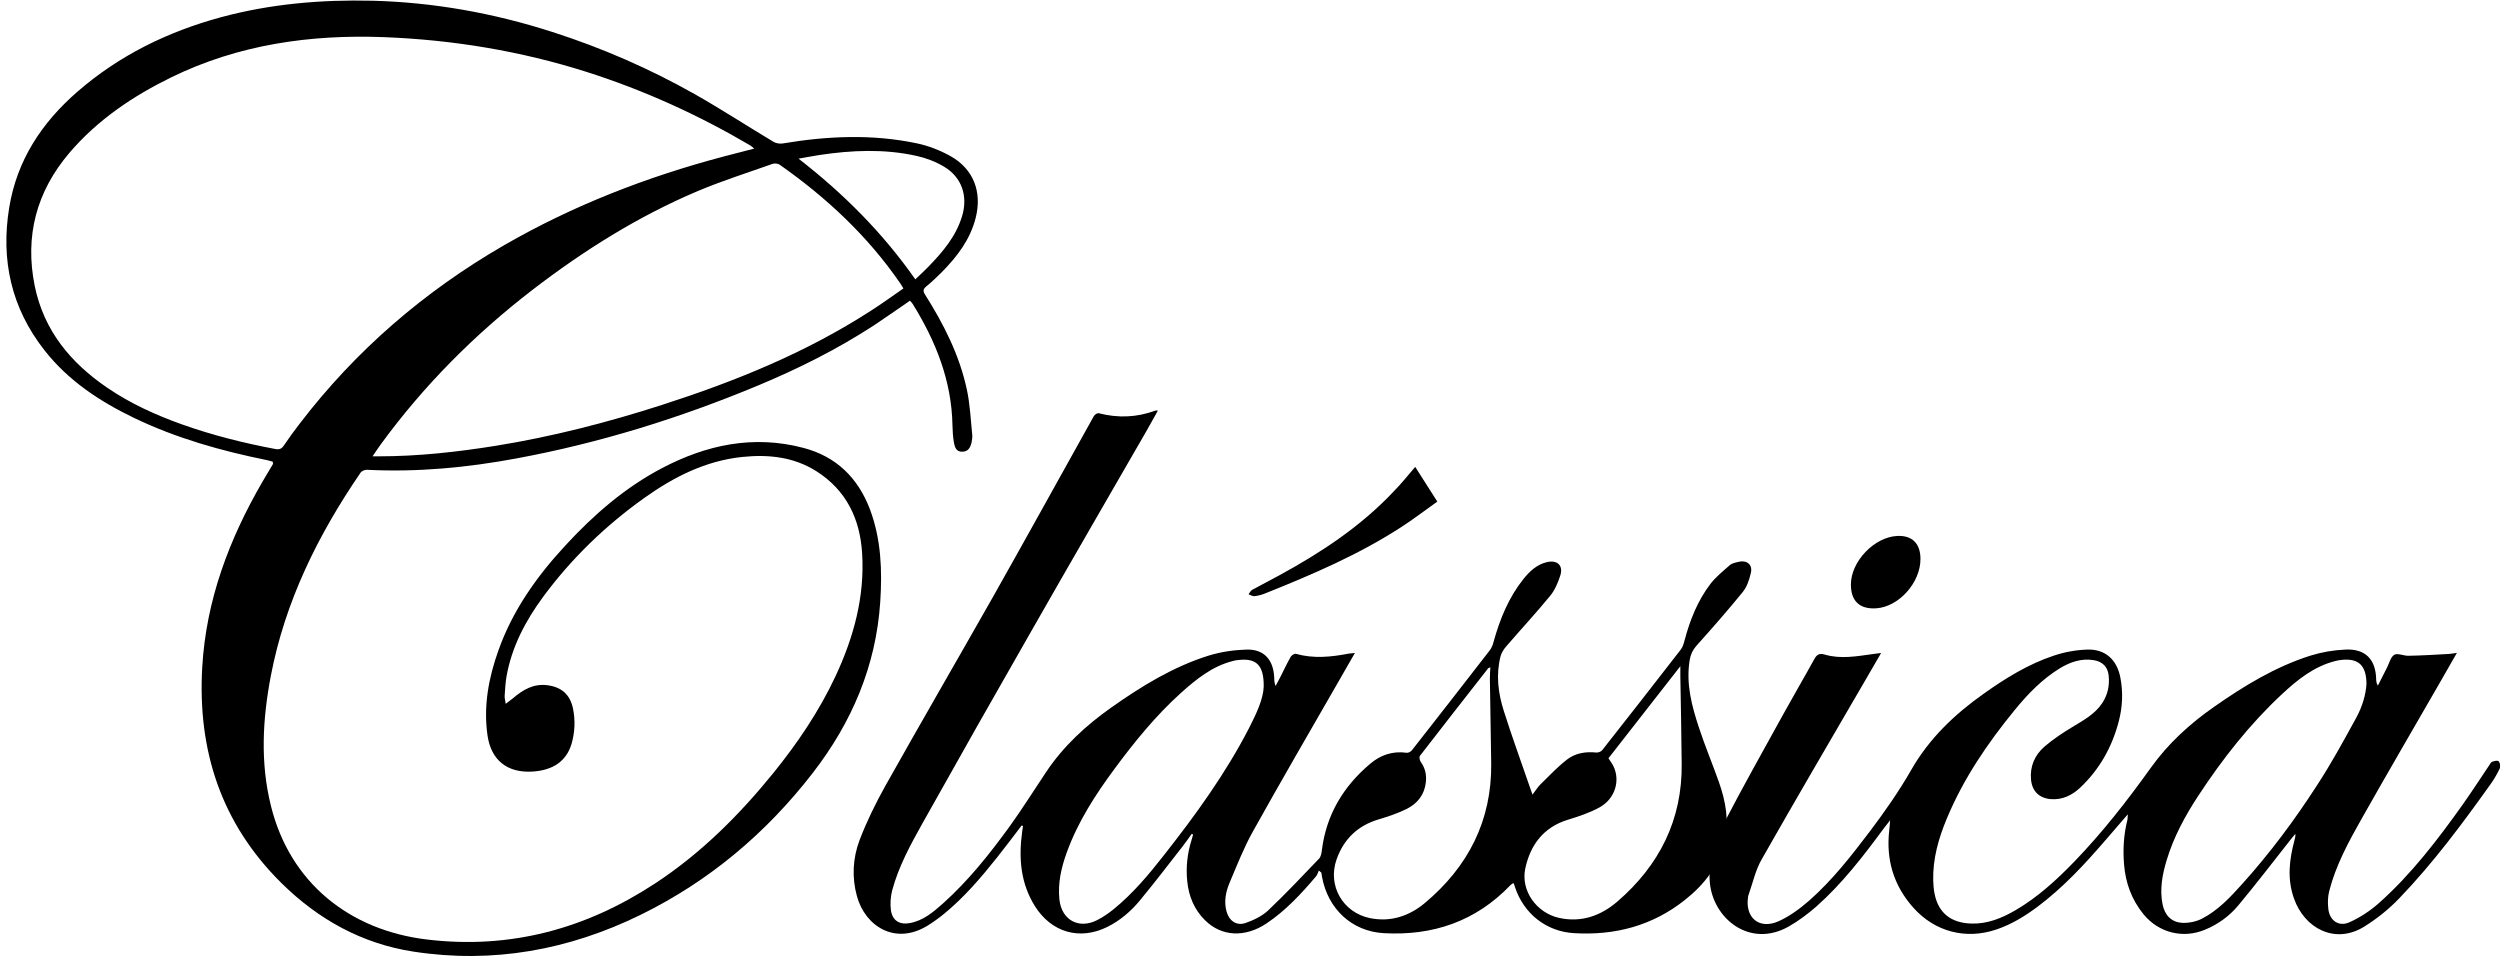
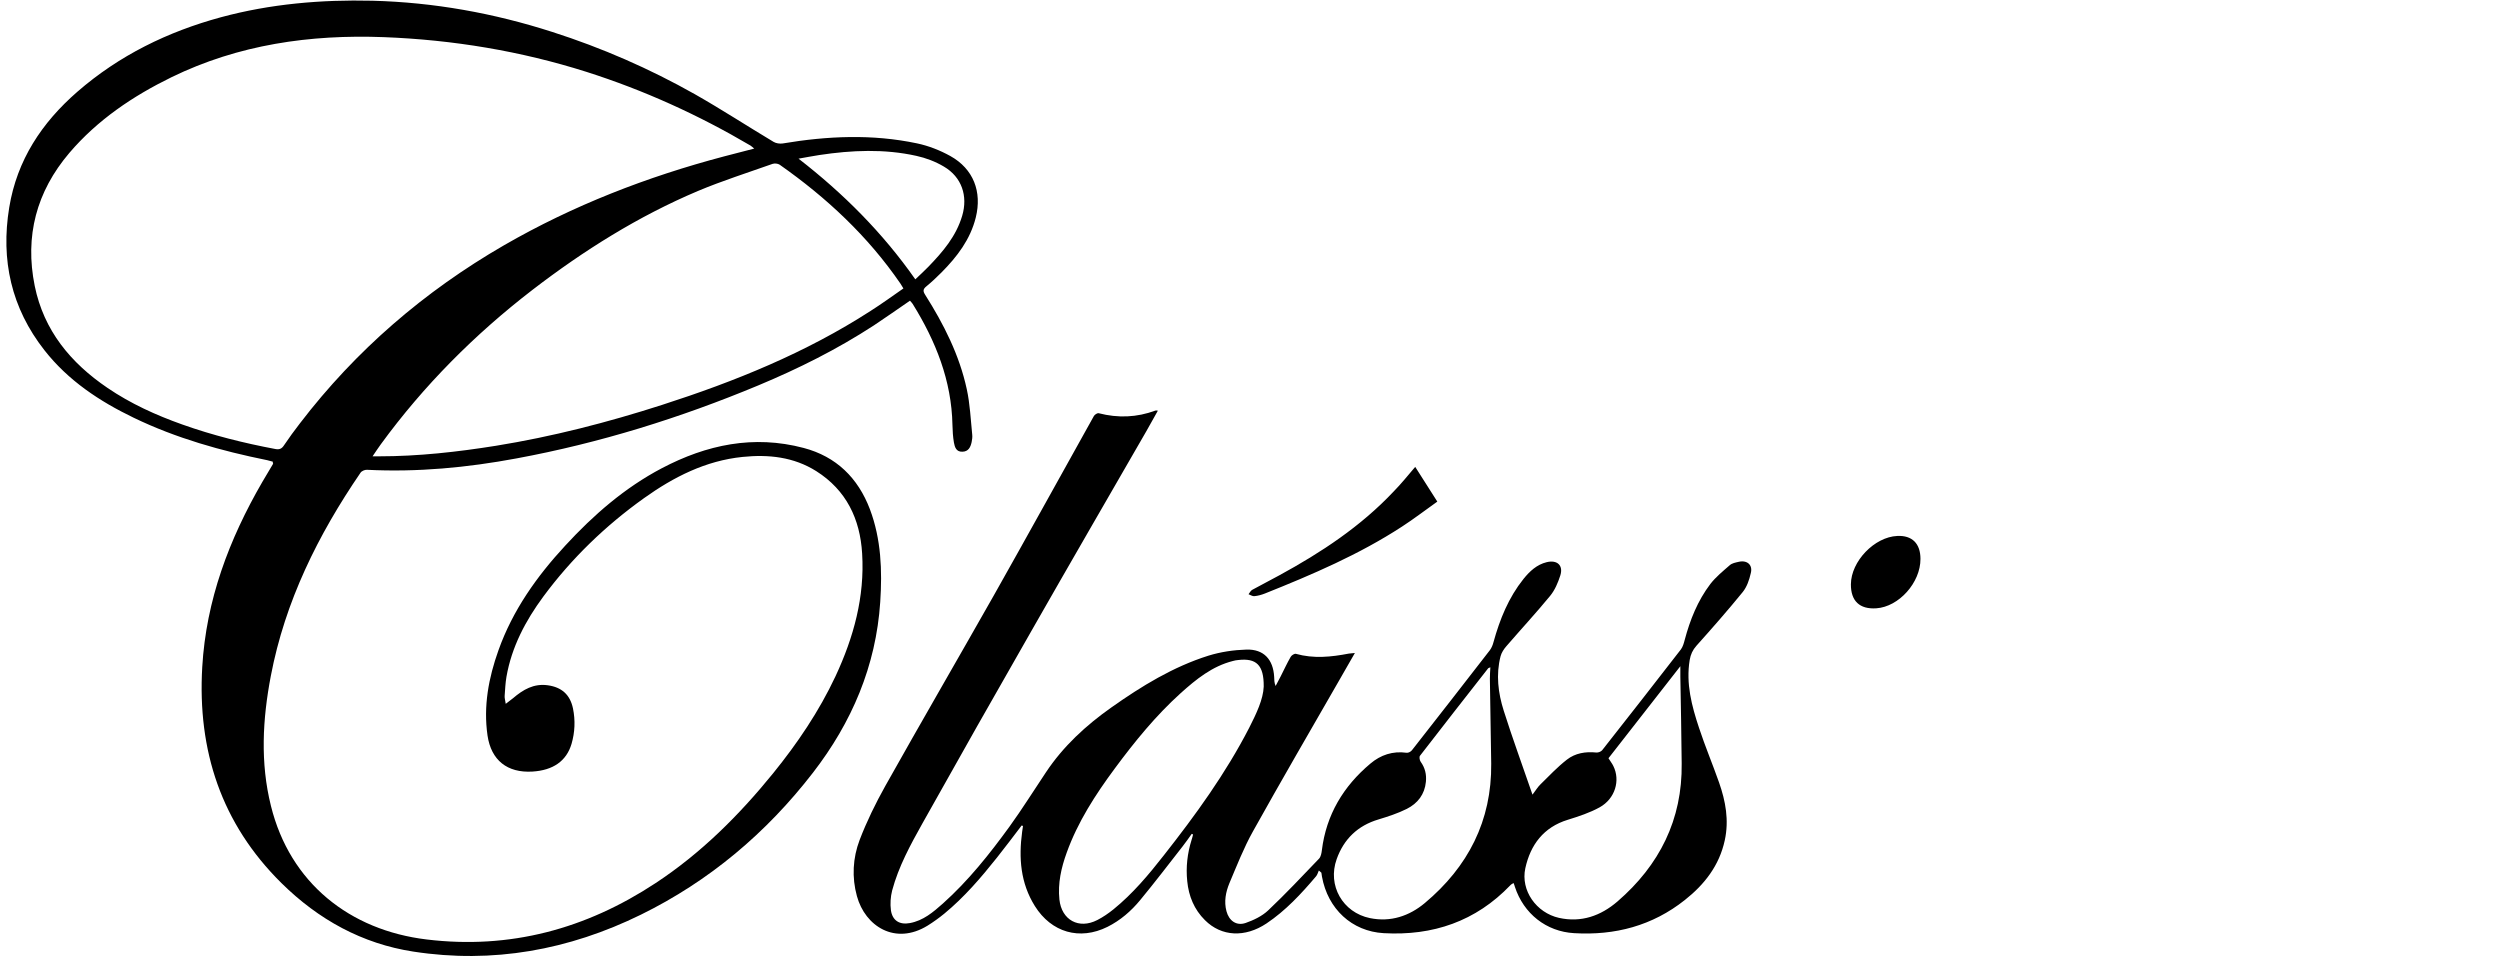
<svg xmlns="http://www.w3.org/2000/svg" xml:space="preserve" id="Camada_1" x="0" y="0" style="enable-background:new 0 0 2059.4 792" version="1.1" viewBox="0 0 2059.4 792">
  <path d="M224.7 380.3c-1.4-.4-3-.8-4.5-1.2-38-7.7-75.1-18.1-110.1-35-28.2-13.6-53.9-30.6-73.5-55.6C9.3 253.7.5 214.2 7.6 170.9c6.4-39 26.8-69.8 56.1-95.3 34.5-30 74.5-49.5 118.3-61.4C222.7 3.2 264.5-.4 306.7.6c50.6 1.3 100 10.2 148.2 25.7 40.9 13.1 80.1 30.2 117.5 51.3 22 12.5 43.2 26.3 64.9 39.3 2 1.2 5 1.6 7.3 1.3 36.9-6.2 73.9-7.9 110.8-.1 9.5 2 18.9 5.7 27.4 10.4 19.1 10.6 26.3 29.5 21 50.7-4.5 18.1-15.4 32.3-28.2 45.2-4 4-8.1 7.9-12.5 11.5-2.8 2.3-2.9 3.9-1 6.9 15.3 24.2 28.2 49.6 34.3 77.8 2.7 12.3 3.2 25 4.5 37.6.2 2-.1 4-.5 6-.9 4.1-2.6 7.8-7.6 7.9-5.2.2-6.3-3.9-7-7.6-.8-4.7-1.1-9.6-1.2-14.4-.7-36.6-13.8-69.2-32.8-99.8-.6-.9-1.4-1.7-2.2-2.6-10.1 6.9-19.8 13.8-29.8 20.4-30.1 19.6-62.1 35.6-95.2 49.4-64.3 26.8-130.5 47.4-199 60.1-40.7 7.6-81.8 11.5-123.3 9.4-1.8-.1-4.4 1-5.3 2.4-35 51.2-62.2 106-73.9 167.4-6.8 35.6-8.8 71.5.1 107.1 15.7 63.4 64.9 102.4 128.3 110 68.5 8.3 131.1-8.6 188.5-46.4 37.4-24.6 68.7-55.8 96.8-90.4 20.1-24.8 37.9-51.1 51.5-80.1 14.9-32 24.1-65.3 21.9-101-1.7-28.5-13-52.2-37.8-67.9-18.6-11.7-39.3-13.9-60.7-11.7-30.4 3.1-56.7 16.5-81.1 33.9-31.8 22.7-59.7 49.6-83 81.1-14.7 19.9-26.1 41.5-30.4 66.1-.9 5.2-1.1 10.6-1.5 15.9-.1 1.7.5 3.5.9 6.4 2.6-2 4.4-3.3 6.1-4.7 8.2-7 17-12.2 28.5-10.6 11.5 1.6 18.4 7.7 20.8 19.1 2 9.8 1.6 19.6-1.2 29.2-4.2 14.2-15.3 21.8-32.3 22.8-20.6 1.2-33.9-9.3-36.9-29.7-3.5-24.2.9-47.5 9-70.2 11.7-32.9 31.5-60.8 55-86.2 23.3-25.3 49-47.7 79.6-63.8 36.9-19.4 75.6-27.6 116.8-16.7 26.9 7.1 44.8 24.7 54.6 50.5 9.3 24.7 10.2 50.5 8.5 76.4-3.5 52.7-23.4 99.2-55.4 140.6-38.4 49.7-85.4 89.3-141.8 117-59.3 29.1-121.9 40.5-187.4 30.4-42.2-6.5-78.2-26.4-108.6-56.4-49.7-49.1-69.3-109.3-65.3-178 3.2-55.1 22.1-105.2 49.5-152.5 2.9-5 6-10 8.9-15-.2-.5-.3-.8-.3-1.7zm396.6-257.9c-1.6-1.3-2.3-2-3.1-2.5-42.8-25.2-87.7-45.6-135.1-60.7-54.3-17.2-110-26.4-166.9-28.6-60.8-2.3-119.7 6.1-174.9 33-31.9 15.6-61 35.2-84.2 62.4-27.1 31.9-36.8 68.5-28.5 109.5 7.5 36.8 29.6 63.4 59.9 84 19.1 13 40 22.5 61.7 30.2 25 8.9 50.7 15.3 76.7 20.2 3.2.6 5.2-.2 7-3 4.2-6.2 8.6-12.3 13.2-18.2 46.1-60.2 102.5-108.7 168-146.6 57-32.9 117.9-56.5 181.5-73.3 7.9-2 15.8-4.1 24.7-6.4zm122.9 115.2c-1.2-1.9-1.7-2.9-2.4-3.9-26.8-39.1-60.9-70.9-99.5-98-1.5-1-4.2-1.3-5.9-.7-20.5 7.3-41.4 13.9-61.4 22.3-49.2 20.8-94.1 49-136.4 81.5-47.5 36.6-89.5 78.7-124.9 127.2-2.2 3-4.2 6.1-6.8 9.9h5.3c32.4 0 64.5-3.6 96.4-8.7 46.4-7.5 91.8-19.2 136.6-33.6 60.3-19.4 118.6-43 172-77.5 9.1-5.8 17.8-12.1 27-18.5zm9.8-7.5c4.1-3.9 7.5-7 10.7-10.3 11.9-12.3 22.9-25.1 27.9-42 4.9-16.4-.4-32-15.1-40.6-6.9-4.1-14.8-7.1-22.6-8.8-26.5-5.9-53.3-4.7-79.9-.7-5.8.9-11.5 2-17.2 3 37 28.7 69.2 60.9 96.2 99.4zM1165.8 384.6c6 9.5 11.9 18.7 18.2 28.6-9.9 7-19.2 14.2-29.1 20.6-35.3 23-73.9 39.5-112.9 55.1-2.8 1.1-5.7 1.9-8.7 2.2-1.5.2-3.2-1-4.8-1.6 1-1.2 1.7-2.9 3-3.6 7.4-4.1 15-7.9 22.4-12 34.5-18.8 67.1-40.3 94.2-69.1 6.2-6.3 11.7-13.2 17.7-20.2zM1582 460.4c.1 19.5-17.8 39.5-36.4 40.7-13.7.9-21-6-20.9-19.8.1-18.9 19.4-39 38.2-39.8 12.2-.6 19.1 6.2 19.1 18.9z" />
  <path d="M1432.3 462.8c-2.6.6-5.5 1.1-7.4 2.8-5.6 4.9-11.5 9.7-16 15.5-10.4 13.7-16.7 29.5-21.1 46-.7 2.7-1.5 5.6-3.1 7.8-21.5 27.8-43.2 55.5-64.9 83.1-1 1.2-3.3 2.1-4.9 1.9-8.8-.9-17.3.5-24.2 5.9-7.8 6.1-14.7 13.4-21.7 20.3-2.3 2.2-3.9 5-6.6 8.5-8.2-23.9-16.5-46.4-23.7-69.2-4.6-14.5-6.5-29.7-2.6-44.8.8-3 2.7-5.9 4.8-8.3 12-13.9 24.4-27.3 36-41.4 3.9-4.7 6.5-10.9 8.4-16.8 2.7-8.4-2.6-13.1-11.2-11-8.2 2-14 7.5-19.1 13.8-12.3 15.4-19.5 33.2-24.7 52-.6 2.4-1.6 4.8-3 6.7-21.3 27.5-42.7 55-64.2 82.4-.9 1.2-3 2.3-4.4 2.1-11.4-1.6-21.4 1.8-29.8 8.9-22.3 18.7-36.4 42.2-40 71.4-.3 2.4-.8 5.3-2.3 6.9-13.8 14.4-27.5 29-42 42.7-5 4.7-11.9 8-18.5 10.3-7.6 2.6-13.7-1.8-15.8-9.7-2.1-8-.6-15.7 2.4-23 6.1-14.4 11.8-29.1 19.4-42.7 23.3-41.8 47.3-83.1 71.1-124.5 4.2-7.3 8.3-14.5 12.9-22.5-2.4.2-3.7.3-5 .5-14.5 2.8-29 4.3-43.6.2-1.2-.3-3.6 1.2-4.3 2.5-3 5.2-5.5 10.7-8.2 16-1.4 2.7-2.8 5.4-4.2 8-1.2-2.8-1.1-5.2-1.2-7.6-.8-14.2-8.5-22.8-22.8-22.4-10.5.3-21.3 1.9-31.3 5-29.2 9.2-55.1 25.1-79.9 42.6-21 14.8-39.7 32-54 53.5-10 14.9-19.5 30.2-30 44.7-16.5 22.7-33.9 44.6-54.9 63.4-8 7.1-16.2 14.1-27.2 16.1-8.5 1.6-14.4-2.1-15.6-10.6-.7-5.3-.3-11 1-16.2 5.3-19.8 15.1-37.7 25-55.4C789.7 625 819.7 572 850 519.1c31.2-54.7 62.8-109.2 94.2-163.7 3.2-5.6 6.3-11.2 9.6-17.1-1.1-.1-1.6-.3-2-.1-15.3 5.7-30.8 6.3-46.7 2.2-1.1-.3-3.3 1.1-4 2.3-27.5 49.3-54.8 98.8-82.5 147.9-29.7 52.4-59.9 104.4-89.3 156.8-8 14.3-15.3 29.2-21.2 44.6-5.6 14.8-6.5 30.7-2.2 46.2 6.8 24.8 31.5 40.7 58.2 24.3 4.8-3 9.4-6.3 13.8-9.9 16.4-13.5 30.2-29.6 43.4-46.2 6.9-8.7 13.6-17.6 20.3-26.4.4.1.8.3 1.1.4-.2 1.6-.5 3.2-.7 4.8-2.9 21.5-1.4 42.2 10.5 61.2 13.6 21.7 36.9 28.5 59.8 17.1 10.6-5.3 19.5-13 26.9-22 12-14.5 23.4-29.5 35-44.3 2.6-3.3 5-6.8 7.5-10.3.4.2.7.3 1.1.5-.4 1.5-.7 3-1.2 4.4-3.5 11.1-4.8 22.5-3.6 34.1 1.2 12.3 5.7 23.3 14.6 32.1 13.6 13.6 33 14.5 50.7 2.7 15.8-10.6 28.6-24.4 40.8-38.8 1.1-1.3 1.6-3.2 2.3-4.8l2.1 1.8c.2 1.1.3 2.2.5 3.3 4.8 26.5 24.6 45 50.8 46.5 40.5 2.3 75.9-9.7 104.4-39.5.6-.7 1.5-1.1 2.6-1.8.5 1.3.9 2.1 1.1 3.1 7.2 22.1 25.8 36.9 48.8 38.2 33.7 2 64.5-6.1 91.2-27.3 16.2-12.8 28.4-28.4 32.9-49.2 3.6-16.5.7-32.2-4.7-47.6-5.3-15.1-11.5-29.8-16.5-45-6-18.1-10.9-36.4-7.7-55.9.8-4.6 2.4-8.2 5.6-11.8 13-14.5 25.8-29.1 38.1-44.2 3.4-4.2 5.4-10 6.6-15.4 1.9-6.9-2.9-11.1-9.9-9.5zM958.7 704.6c-12.5 16-25.6 31.6-41.5 44.5-4.1 3.3-8.6 6.4-13.3 8.8-15.2 7.8-29.4 0-31.2-16.9-1.4-13.4 1.5-26.2 6-38.6 9.1-25.3 23.6-47.7 39.5-69.2 16.5-22.3 33.9-43.7 54.5-62.3 12.7-11.4 25.9-22.1 42.9-26.4 1.4-.4 2.9-.7 4.4-.8 14.8-1.7 21.2 4 21 21.9-.4 10.4-6 22.2-11.9 33.8-19.4 37.7-44.2 71.9-70.4 105.2zm215 39.3c-12.8 10.7-28.2 15.9-45.2 12.4-22.4-4.6-35.2-26.9-27.4-48.6 5.9-16.5 17.3-27.6 34.5-32.7 7.9-2.4 15.9-5 23.3-8.7 8.9-4.5 14.7-11.9 15.7-22.3.6-6.1-.7-11.5-4.3-16.5-.9-1.2-1.3-4-.6-4.9 18.6-24.1 37.4-48.1 56.2-72.1.2-.2.6-.3 1.8-.8-.2 3.5-.4 6.4-.4 9.4.3 23.3.8 46.6 1.1 69.9.5 47.2-19.1 85.1-54.7 114.9zm158.7-1.3c-13.7 11.8-29.8 17.6-48.2 13.5-18.6-4.2-31.7-22.5-27.7-40.9 4.2-19.2 15-33.8 35-39.9 9-2.8 18.2-5.8 26.3-10.3 12.7-7.1 17.1-22.1 11.2-34-1-2.1-2.5-3.9-4-6.4 19.5-25 38.9-49.8 59.2-75.8v8.6c.4 23.8.9 47.6 1.1 71.5.6 46.3-18.3 83.8-52.9 113.7z" />
-   <path d="M2058.1 627c-1.2-.8-3.6 0-5.3.6-.9.3-1.5 1.7-2.2 2.7-7.3 10.8-14.3 21.7-21.8 32.3-20.7 29.1-42.4 57.5-69.1 81.3-7.2 6.4-15.7 12-24.5 15.9-8.7 3.8-16.1-1.5-17.2-10.9-.6-4.9-.5-10.1.7-14.8 5.4-21.2 15.8-40.3 26.4-59.1 20.9-37 42.3-73.7 63.5-110.5 5-8.6 9.9-17.3 15.3-26.7-2.8.4-4.7.8-6.6.9-11.1.6-22.2 1.3-33.3 1.5-4 .1-8.9-2.4-11.7-.8-3 1.8-4.1 6.9-6 10.6-2.5 4.9-5 9.9-7.5 14.8-1.2-1.9-1.3-3.5-1.4-5.1-.3-16.4-8.8-25.4-25.3-24.6-9.7.4-19.6 2.1-28.9 5-28.9 9.2-54.5 24.8-79.1 42-20.1 14-38 30.3-52.3 50.3-19.4 27.1-39.9 53.4-63.1 77.4-14.6 15.1-30.1 29.3-48.4 40-11.2 6.5-23 11.4-36.3 11-16.9-.5-27.1-8.7-30.3-24.2-.8-3.7-1.1-7.6-1.2-11.4-.4-17.8 4.4-34.6 11.2-50.9 13.7-32.9 33.5-62 56-89.5 10.8-13.2 22.6-25.4 37.3-34.4 8.5-5.1 17.5-8.2 27.6-6.6 7.2 1.1 11.6 5.4 12.4 12.4.9 8.2-.6 15.8-5.2 22.9-6.2 9.3-15.5 14.2-24.7 19.8-7.9 4.8-15.8 10-22.8 16-8.2 7.1-12.3 16.4-11.2 27.6 1 9.4 6.8 15 16.3 15.8 9.5.7 17.3-3.1 24-9.3 16.1-15.1 26.5-33.7 32-55 3.1-11.9 3.6-24 1.2-36.2-2.9-14.5-12.5-23.2-27.2-22.7-9.2.3-18.6 2-27.3 4.9-21.2 7-40.1 18.7-58.2 31.6-23.8 16.8-44.6 36.7-59.2 62.1-10.3 18-22.1 34.9-34.5 51.3-15.3 20.2-30.9 40.2-50 57-7.6 6.6-16 12.8-25.1 16.9-16 7.1-27.8-3-25.1-20.2.1-.3.1-.7.2-1 3.6-10 5.8-20.8 11-29.8 27.7-48.8 56.1-97.2 84.3-145.7 4.5-7.8 9.1-15.7 14.1-24.3-3 .4-5 .6-6.9.9-13.2 1.8-26.5 4.3-39.6.4-4.8-1.4-6.7.3-8.8 4.2-8.2 14.9-16.8 29.5-25 44.4-16.6 30.2-33.6 60.2-49.4 90.8-7.8 14.9-12.9 31-11.4 48.5 2.7 29.6 33 54.4 65.2 36 8-4.6 15.6-10.3 22.6-16.4 21.3-18.9 38.6-41.4 55.4-64.2 1.4-1.9 2.9-3.7 5.3-6.8-.3 3.8-.4 5.9-.7 8-2.8 24.4 3.5 45.8 20 64.2 17.7 19.7 43.1 26.3 68.2 17.8 12.5-4.2 23.5-11 34-18.8 20.8-15.6 38.4-34.5 55.3-54.1 6-7 12.1-14 19-22-.2 2.4-.1 3.5-.3 4.5-3.1 12.1-3.8 24.3-2.8 36.7 1.2 15.3 6.3 29.2 16.1 41.2 12.5 15.2 32.4 20.2 50.5 12.7 10.7-4.4 20-11.1 27.3-19.8 14.9-17.9 29.1-36.4 43.5-54.7 1.2-1.5 2.5-3 3.7-4.5.2 2.1-.3 3.7-.7 5.3-4.3 15.9-6.1 31.8-.5 47.7 8.7 25.1 34.1 38.2 57.8 23.5 10.5-6.5 20.5-14.5 29-23.4 28-29.1 52-61.5 75.5-94.4 3-4.2 5.5-8.8 7.7-13.4.2-1.5-.4-4.5-1.5-5.2zm-211 101.1c-9.8 10.9-19.9 21.8-33.1 28.6-4.8 2.5-10.8 3.7-16.1 3.5-9.2-.4-14.7-6.3-16.5-15.4-2.4-12.3-.2-24.2 3.3-35.9 5.8-19.3 15.3-36.9 26.3-53.6 19.9-30.3 42.2-58.7 68.8-83.5 12.7-11.8 26.2-22.7 43.6-27.2 1.8-.5 3.6-.8 5.4-1 13.9-1.5 20.5 4.4 20.6 19.7-.5 9-3.5 19-8.5 28.1-10.3 18.8-20.6 37.7-32.3 55.6-18.4 28.5-38.7 55.8-61.5 81.1z" />
</svg>